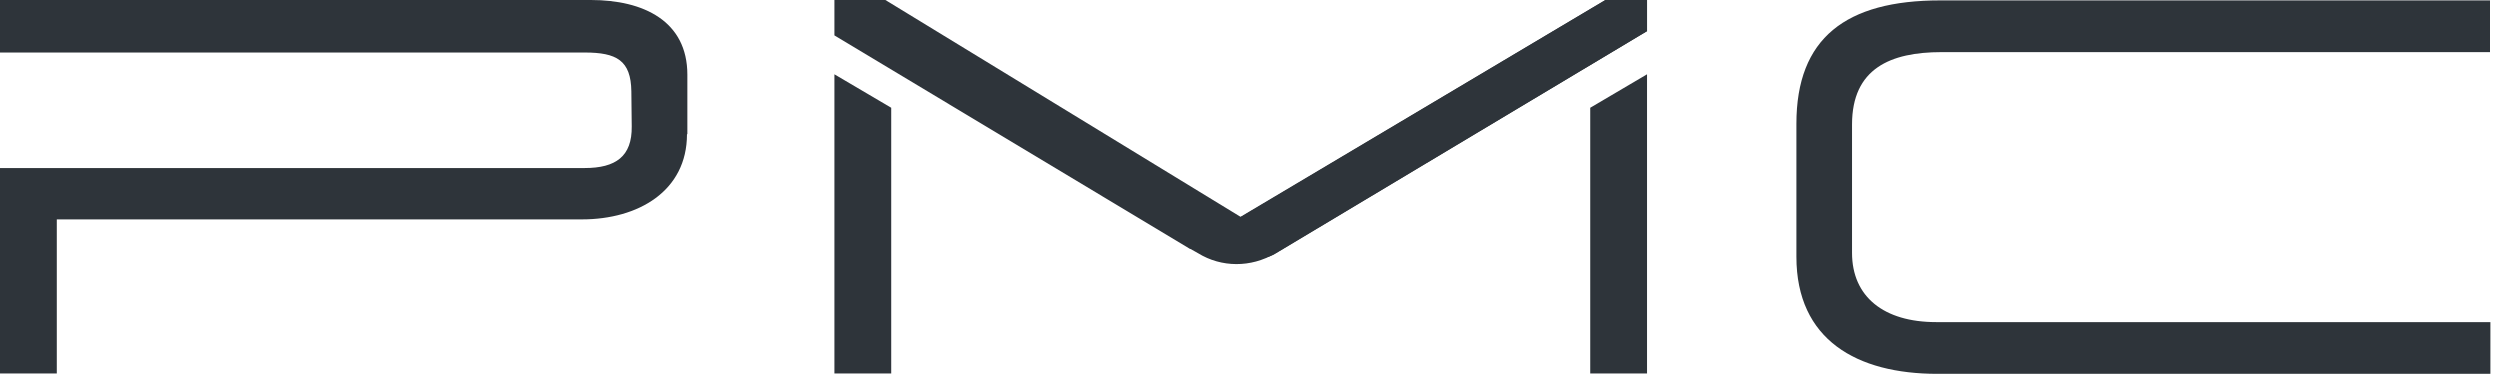
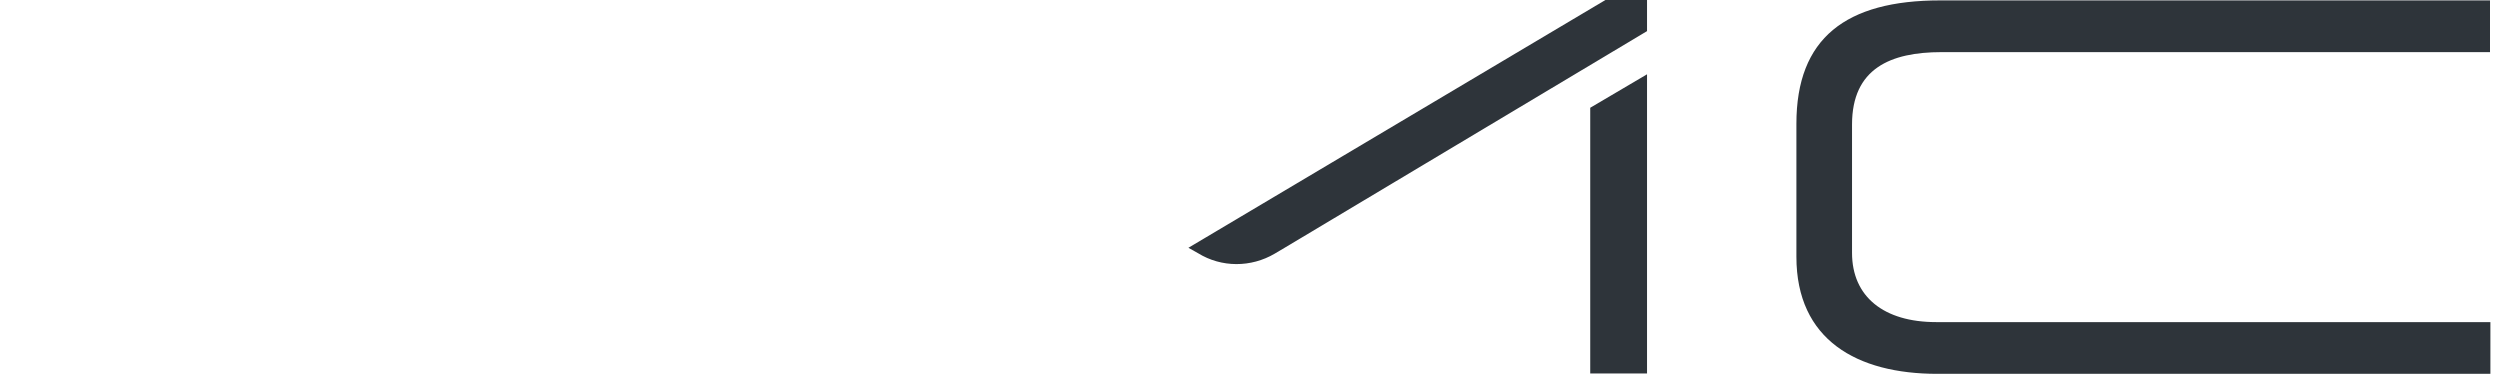
<svg xmlns="http://www.w3.org/2000/svg" width="107" height="16" viewBox="0 0 107 16" fill="none">
  <path d="M106.572 16H82.913C79.484 16 76.886 14.552 76.886 10.989V5.295C76.886 1.632 79.001 0.017 83.047 0.017H106.572V2.231H83.097C80.916 2.231 79.267 2.93 79.267 5.328V10.822C79.267 12.704 80.633 13.786 82.864 13.786H106.589V16H106.572Z" fill="#2E343A" />
  <path d="M70.493 3.18V15.983H68.062V4.612L70.493 3.18Z" fill="#2E343A" />
-   <path d="M35.713 3.18V15.983H38.144V4.612L35.713 3.18Z" fill="#2E343A" />
-   <path d="M35.713 0H37.894L53.111 9.29L68.712 0H70.493V1.332L54.56 10.872C53.561 11.471 50.88 10.622 50.88 10.622L35.713 1.515V0Z" fill="#2E343A" />
-   <path d="M29.403 5.744C29.403 8.175 27.322 9.39 24.907 9.39H2.431V15.983H0V7.192H25.024C26.356 7.192 27.055 6.693 27.038 5.411L27.022 3.913C27.005 2.581 26.389 2.248 25.024 2.248H0V0H25.29C27.538 0 29.419 0.899 29.419 3.197V5.744H29.403Z" fill="#2E343A" />
  <path d="M70.493 1.332V0H68.712L50.864 10.605L51.28 10.839C52.279 11.455 53.544 11.455 54.56 10.855L55.009 10.589L70.493 1.332Z" fill="#2E343A" />
</svg>